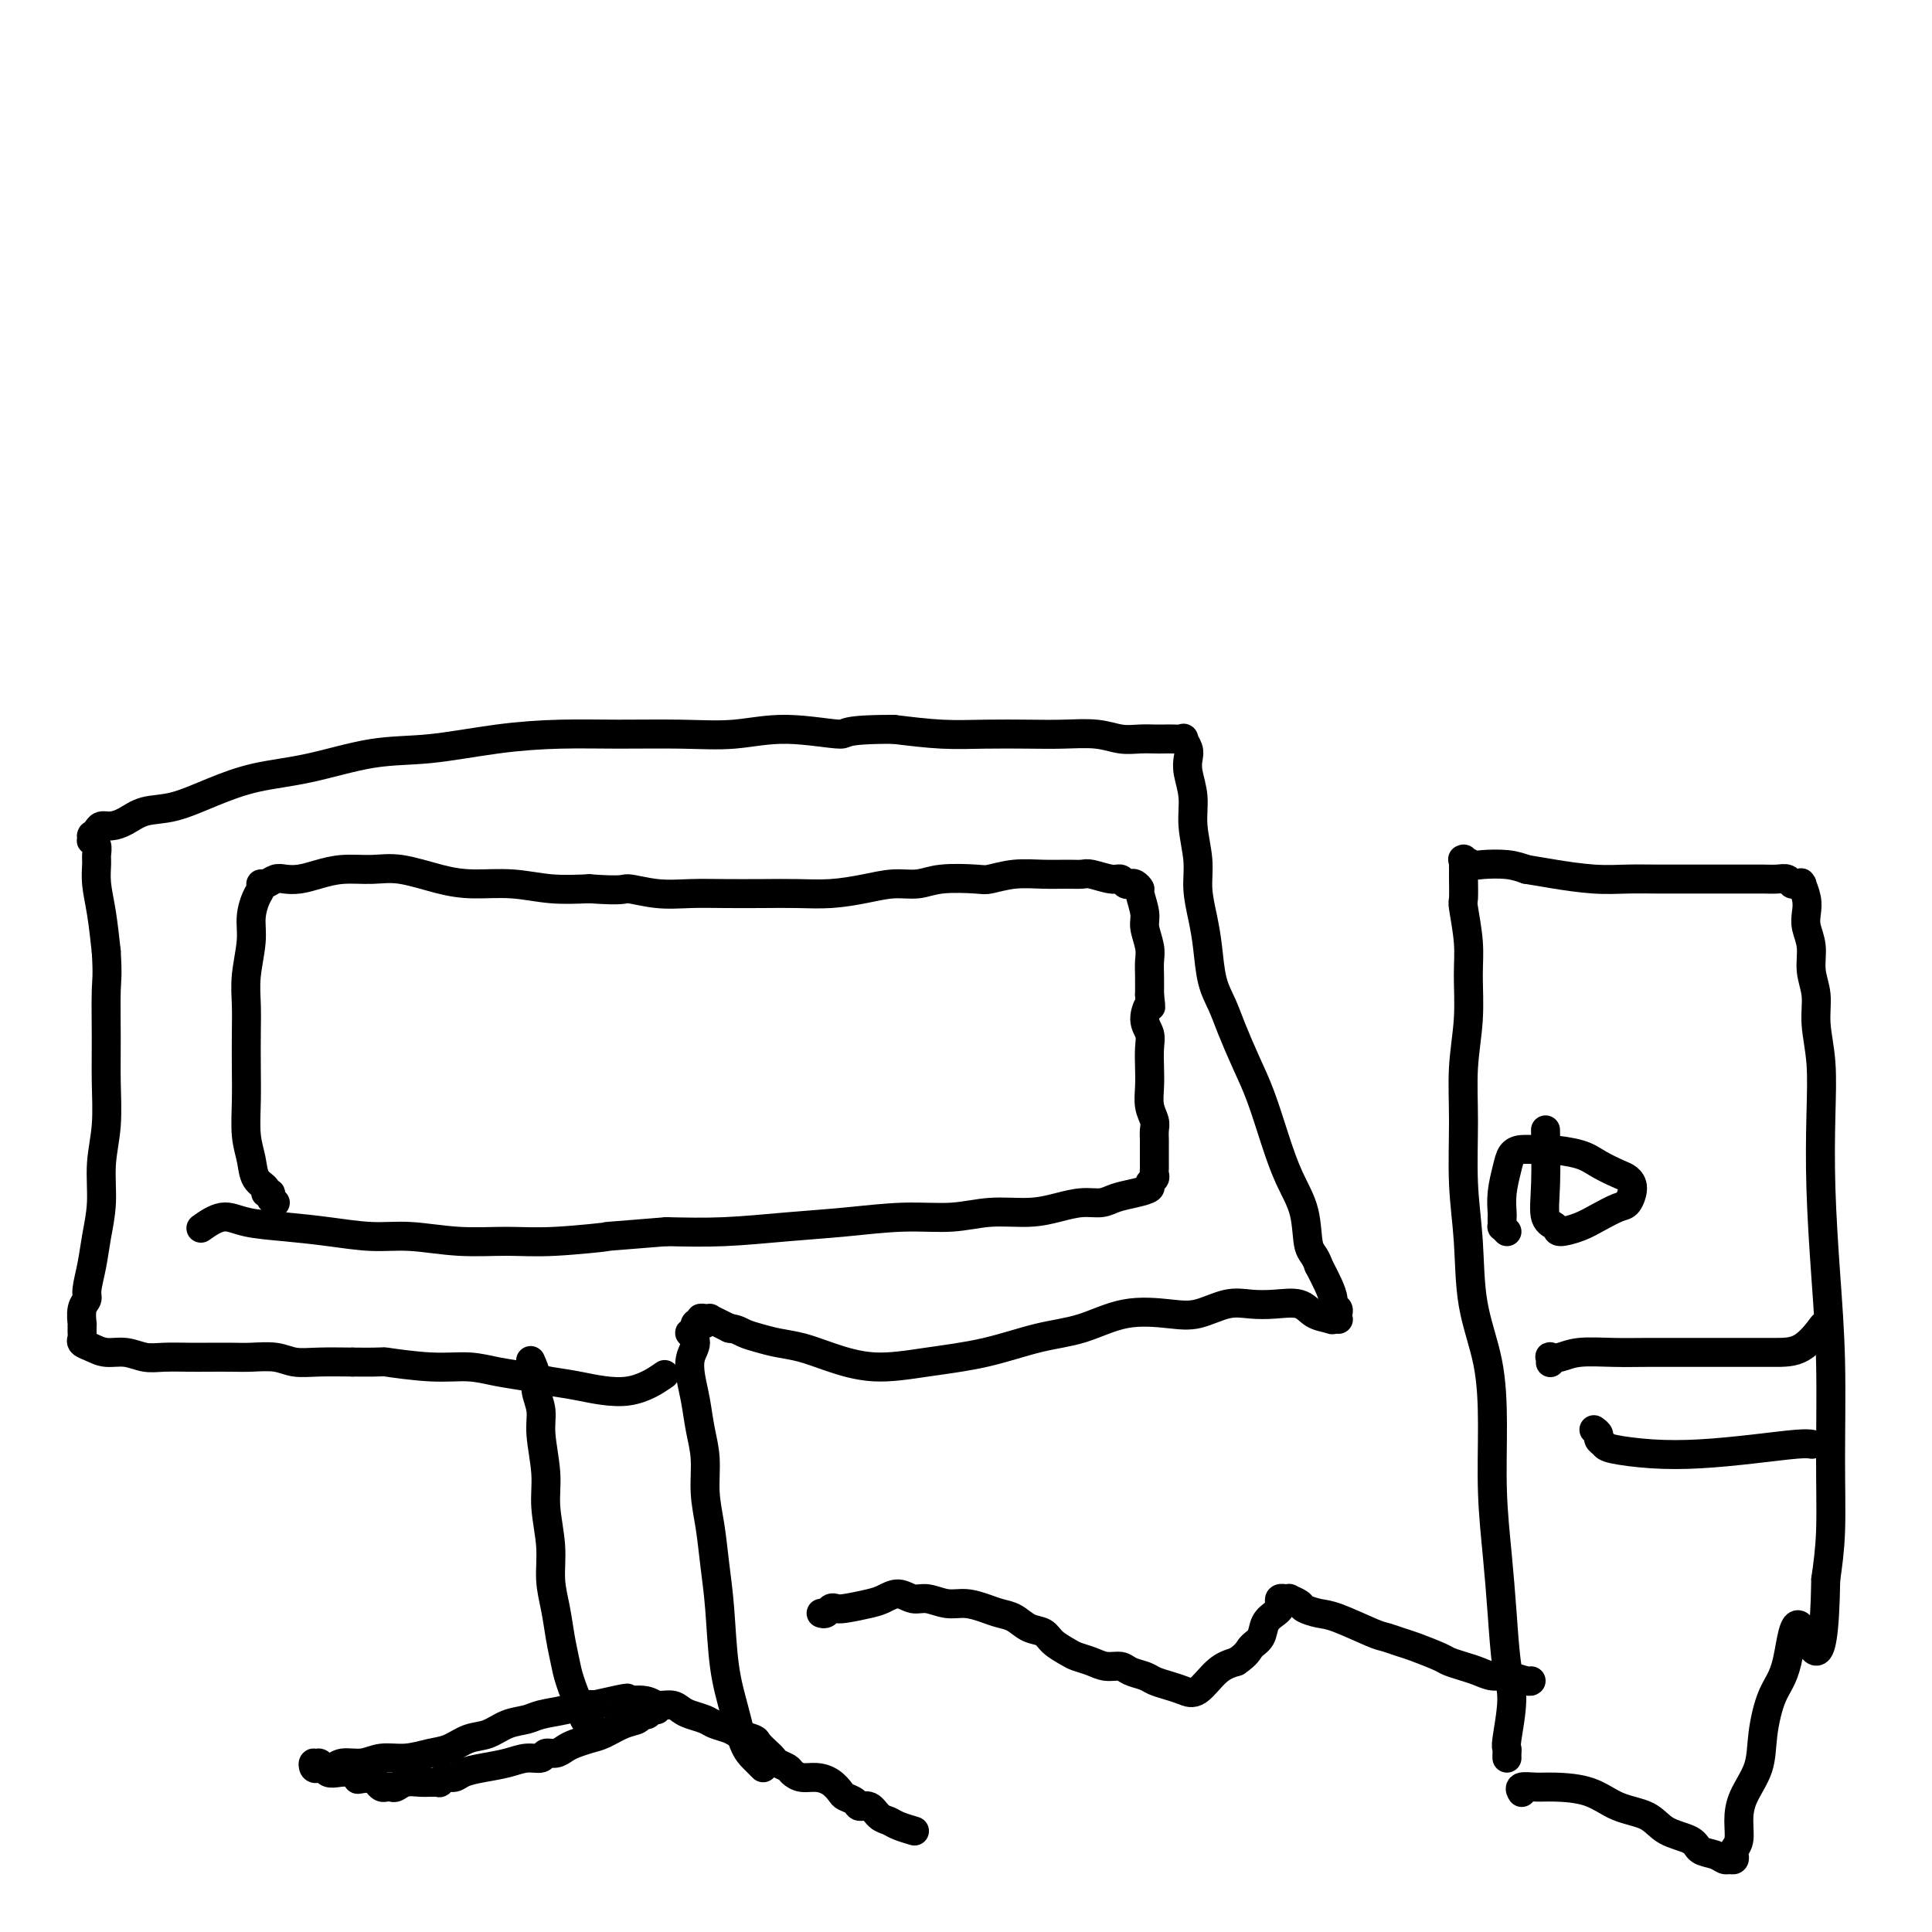
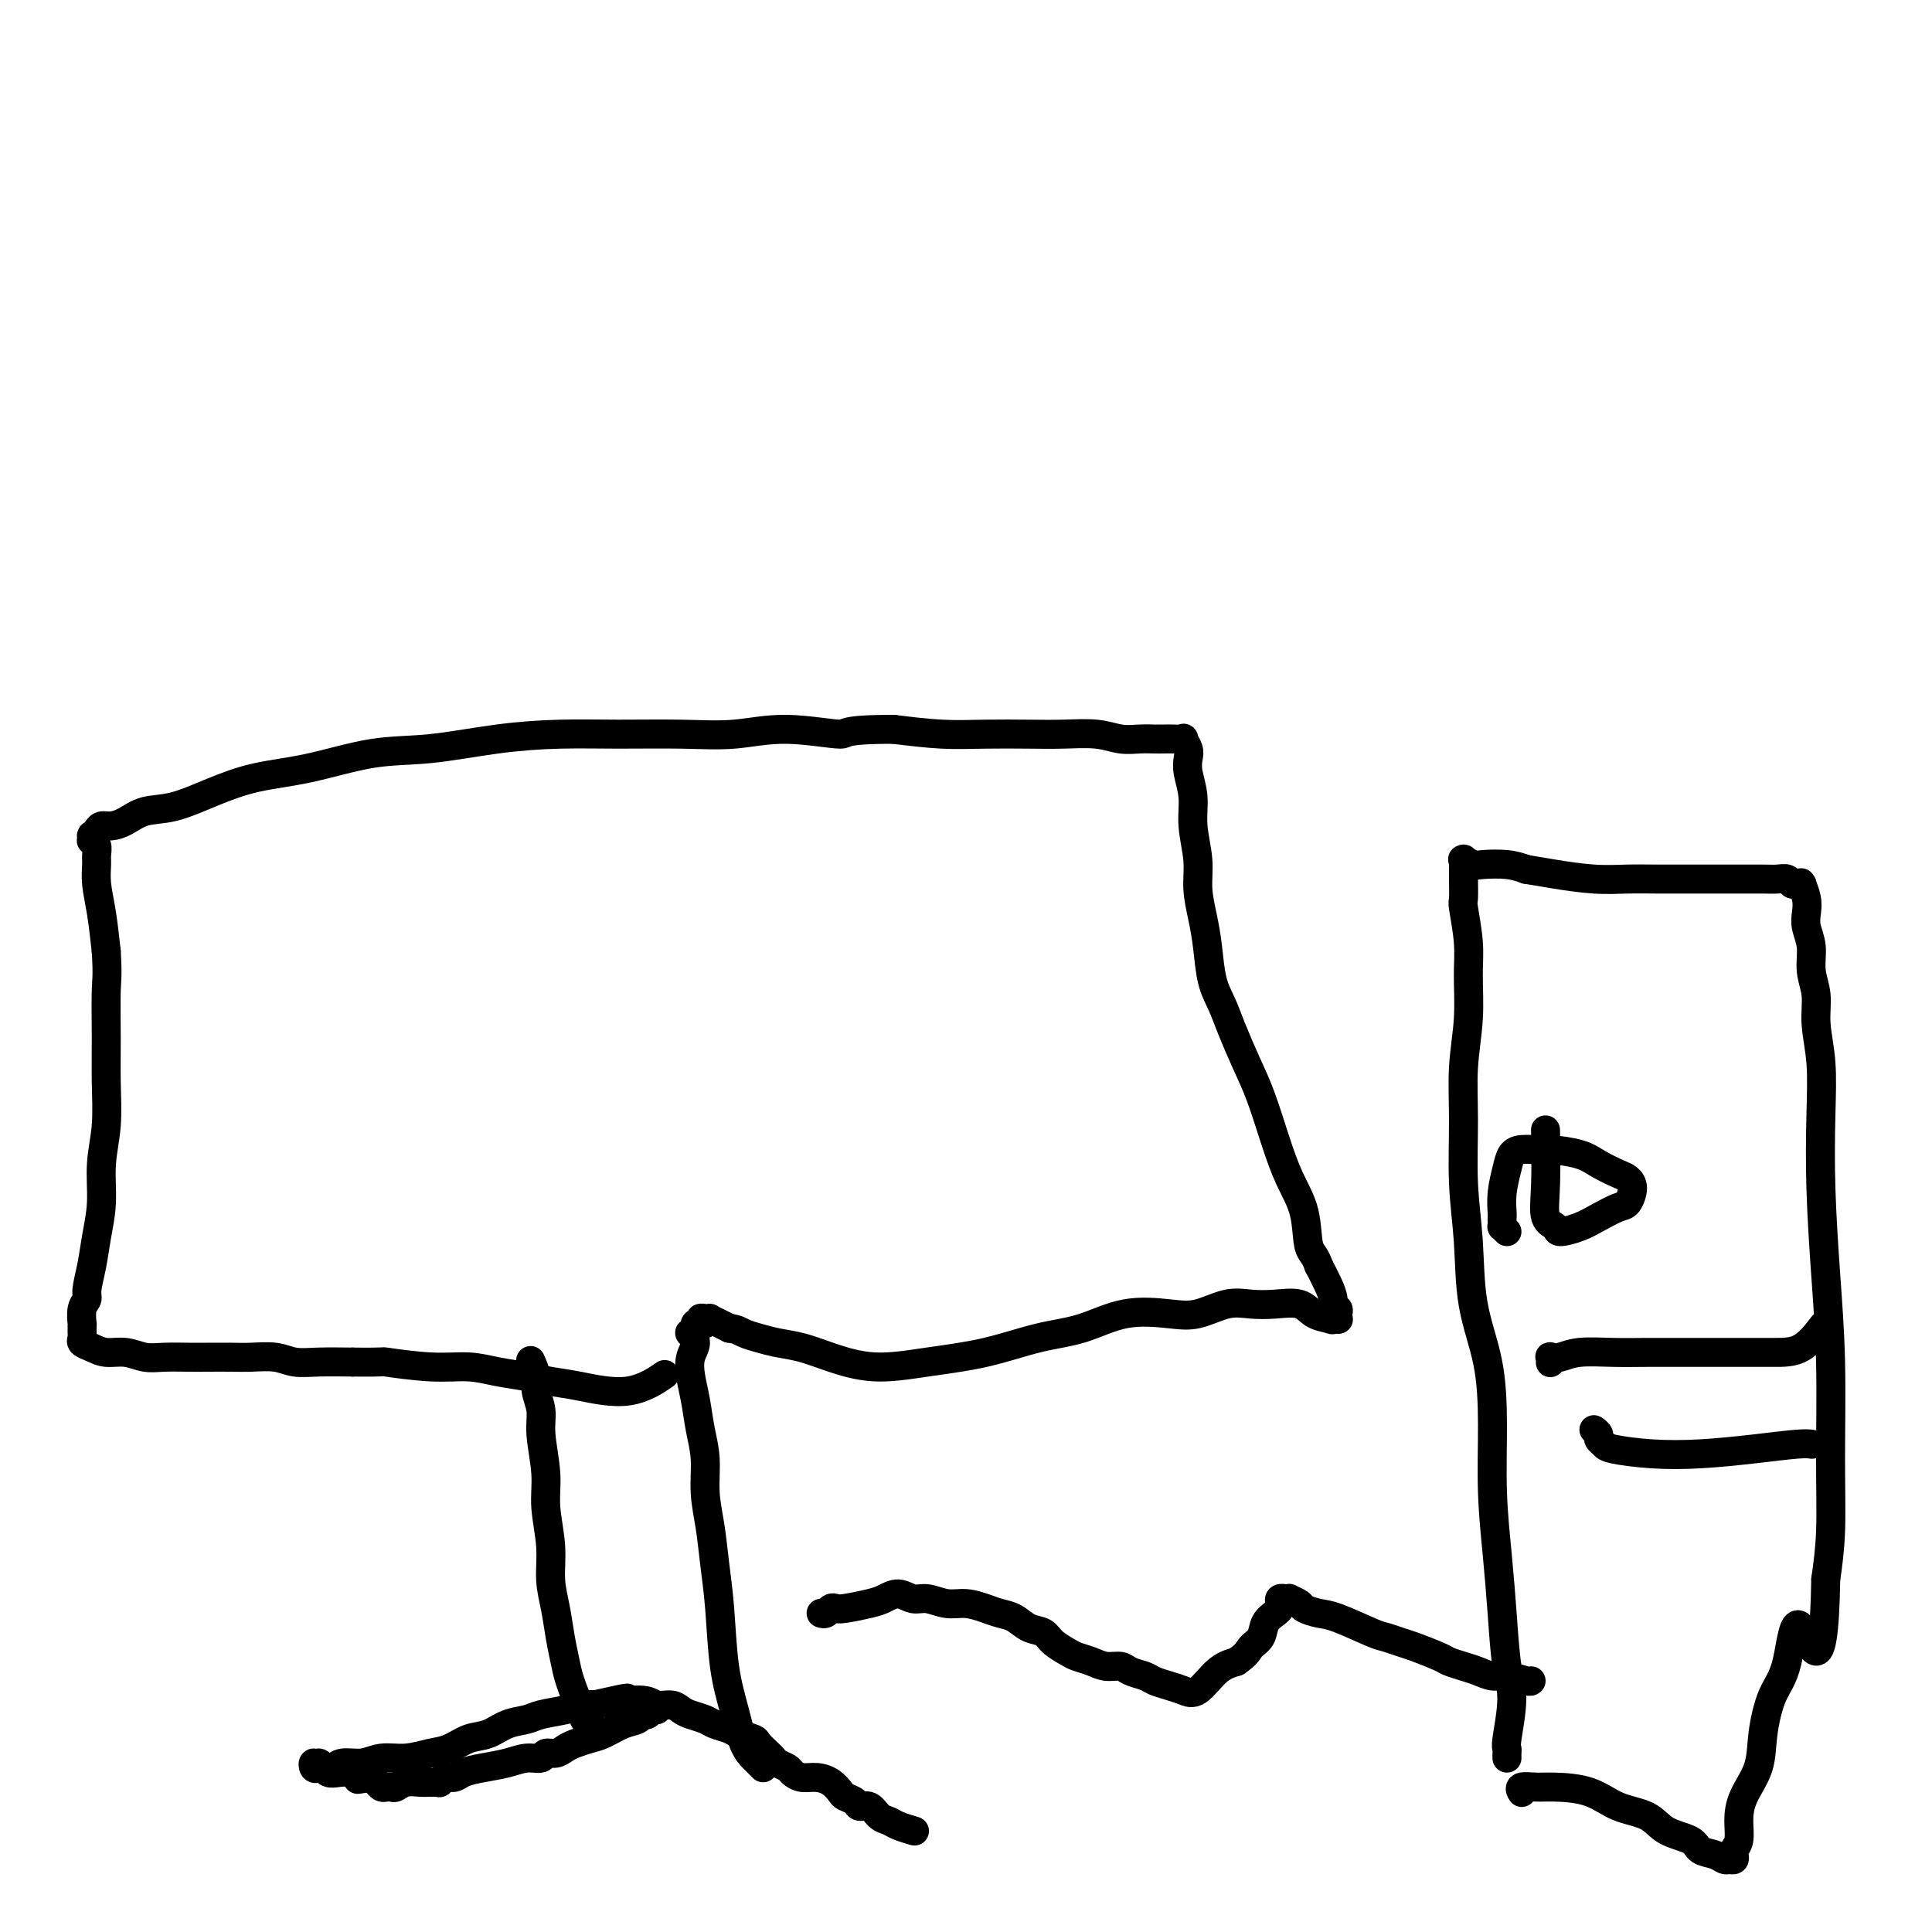
<svg xmlns="http://www.w3.org/2000/svg" viewBox="0 0 400 400" version="1.1">
  <g fill="none" stroke="#000000" stroke-width="6" stroke-linecap="round" stroke-linejoin="round">
    <path d="M122,356c-0.418,0.082 -0.837,0.164 -1,0c-0.163,-0.164 -0.071,-0.573 0,-1c0.071,-0.427 0.121,-0.871 0,-1c-0.121,-0.129 -0.413,0.056 -1,-1c-0.587,-1.056 -1.468,-3.354 -2,-5c-0.532,-1.646 -0.716,-2.639 -1,-4c-0.284,-1.361 -0.669,-3.090 -1,-5c-0.331,-1.910 -0.610,-4.002 -1,-6c-0.390,-1.998 -0.893,-3.903 -1,-6c-0.107,-2.097 0.183,-4.388 0,-7c-0.183,-2.612 -0.838,-5.546 -1,-8c-0.162,-2.454 0.168,-4.427 0,-7c-0.168,-2.573 -0.833,-5.744 -1,-8c-0.167,-2.256 0.165,-3.596 0,-5c-0.165,-1.404 -0.828,-2.871 -1,-4c-0.172,-1.129 0.146,-1.919 0,-3c-0.146,-1.081 -0.756,-2.452 -1,-3c-0.244,-0.548 -0.122,-0.274 0,0" />
    <path d="M158,366c-0.358,-0.357 -0.715,-0.715 -1,-1c-0.285,-0.285 -0.496,-0.499 -1,-1c-0.504,-0.501 -1.301,-1.289 -2,-3c-0.699,-1.711 -1.300,-4.346 -2,-7c-0.700,-2.654 -1.498,-5.327 -2,-9c-0.502,-3.673 -0.708,-8.347 -1,-12c-0.292,-3.653 -0.670,-6.285 -1,-9c-0.330,-2.715 -0.613,-5.513 -1,-8c-0.387,-2.487 -0.878,-4.664 -1,-7c-0.122,-2.336 0.124,-4.831 0,-7c-0.124,-2.169 -0.617,-4.012 -1,-6c-0.383,-1.988 -0.656,-4.120 -1,-6c-0.344,-1.880 -0.759,-3.508 -1,-5c-0.241,-1.492 -0.310,-2.849 0,-4c0.310,-1.151 0.997,-2.097 1,-3c0.003,-0.903 -0.680,-1.762 -1,-2c-0.320,-0.238 -0.278,0.147 0,0c0.278,-0.147 0.791,-0.824 1,-1c0.209,-0.176 0.114,0.150 0,0c-0.114,-0.150 -0.246,-0.776 0,-1c0.246,-0.224 0.869,-0.046 1,0c0.131,0.046 -0.229,-0.040 0,0c0.229,0.040 1.046,0.207 1,0c-0.046,-0.207 -0.956,-0.788 -1,-1c-0.044,-0.212 0.779,-0.054 1,0c0.221,0.054 -0.159,0.003 0,0c0.159,-0.003 0.857,0.040 1,0c0.143,-0.040 -0.269,-0.165 0,0c0.269,0.165 1.220,0.618 2,1c0.780,0.382 1.390,0.691 2,1" />
    <path d="M151,275c1.628,0.179 2.200,0.628 3,1c0.800,0.372 1.830,0.668 3,1c1.170,0.332 2.481,0.699 4,1c1.519,0.301 3.244,0.535 5,1c1.756,0.465 3.541,1.162 6,2c2.459,0.838 5.592,1.817 9,2c3.408,0.183 7.089,-0.431 11,-1c3.911,-0.569 8.050,-1.091 12,-2c3.950,-0.909 7.709,-2.203 11,-3c3.291,-0.797 6.112,-1.097 9,-2c2.888,-0.903 5.843,-2.410 9,-3c3.157,-0.590 6.517,-0.263 9,0c2.483,0.263 4.090,0.461 6,0c1.910,-0.461 4.124,-1.581 6,-2c1.876,-0.419 3.413,-0.137 5,0c1.587,0.137 3.224,0.130 5,0c1.776,-0.130 3.690,-0.382 5,0c1.310,0.382 2.015,1.398 3,2c0.985,0.602 2.250,0.791 3,1c0.750,0.209 0.986,0.438 1,0c0.014,-0.438 -0.193,-1.543 0,-2c0.193,-0.457 0.785,-0.264 1,0c0.215,0.264 0.054,0.601 0,1c-0.054,0.399 0.000,0.862 0,1c-0.000,0.138 -0.055,-0.048 0,0c0.055,0.048 0.219,0.331 0,0c-0.219,-0.331 -0.822,-1.274 -1,-2c-0.178,-0.726 0.067,-1.234 0,-2c-0.067,-0.766 -0.448,-1.790 -1,-3c-0.552,-1.210 -1.276,-2.605 -2,-4" />
    <path d="M273,262c-0.740,-2.271 -1.591,-2.447 -2,-4c-0.409,-1.553 -0.377,-4.481 -1,-7c-0.623,-2.519 -1.900,-4.627 -3,-7c-1.100,-2.373 -2.024,-5.012 -3,-8c-0.976,-2.988 -2.006,-6.327 -3,-9c-0.994,-2.673 -1.954,-4.682 -3,-7c-1.046,-2.318 -2.178,-4.947 -3,-7c-0.822,-2.053 -1.335,-3.531 -2,-5c-0.665,-1.469 -1.484,-2.928 -2,-5c-0.516,-2.072 -0.731,-4.755 -1,-7c-0.269,-2.245 -0.593,-4.052 -1,-6c-0.407,-1.948 -0.897,-4.037 -1,-6c-0.103,-1.963 0.182,-3.800 0,-6c-0.182,-2.200 -0.832,-4.763 -1,-7c-0.168,-2.237 0.147,-4.148 0,-6c-0.147,-1.852 -0.756,-3.645 -1,-5c-0.244,-1.355 -0.124,-2.272 0,-3c0.124,-0.728 0.251,-1.267 0,-2c-0.251,-0.733 -0.882,-1.660 -1,-2c-0.118,-0.340 0.275,-0.091 0,0c-0.275,0.091 -1.220,0.025 -2,0c-0.780,-0.025 -1.395,-0.011 -2,0c-0.605,0.011 -1.199,0.017 -2,0c-0.801,-0.017 -1.810,-0.057 -3,0c-1.190,0.057 -2.563,0.211 -4,0c-1.437,-0.211 -2.940,-0.788 -5,-1c-2.060,-0.212 -4.679,-0.060 -7,0c-2.321,0.060 -4.344,0.026 -7,0c-2.656,-0.026 -5.946,-0.046 -9,0c-3.054,0.046 -5.873,0.156 -9,0c-3.127,-0.156 -6.564,-0.578 -10,-1" />
    <path d="M185,151c-11.249,-0.006 -9.372,0.979 -11,1c-1.628,0.021 -6.761,-0.923 -11,-1c-4.239,-0.077 -7.582,0.713 -11,1c-3.418,0.287 -6.910,0.070 -11,0c-4.090,-0.070 -8.780,0.007 -13,0c-4.220,-0.007 -7.972,-0.097 -12,0c-4.028,0.097 -8.332,0.381 -13,1c-4.668,0.619 -9.701,1.572 -14,2c-4.299,0.428 -7.863,0.332 -12,1c-4.137,0.668 -8.847,2.100 -13,3c-4.153,0.900 -7.748,1.267 -11,2c-3.252,0.733 -6.159,1.833 -9,3c-2.841,1.167 -5.616,2.403 -8,3c-2.384,0.597 -4.379,0.555 -6,1c-1.621,0.445 -2.869,1.377 -4,2c-1.131,0.623 -2.145,0.937 -3,1c-0.855,0.063 -1.549,-0.127 -2,0c-0.451,0.127 -0.657,0.569 -1,1c-0.343,0.431 -0.824,0.852 -1,1c-0.176,0.148 -0.048,0.025 0,0c0.048,-0.025 0.017,0.048 0,0c-0.017,-0.048 -0.019,-0.217 0,0c0.019,0.217 0.058,0.819 0,1c-0.058,0.181 -0.212,-0.060 0,0c0.212,0.060 0.792,0.421 1,1c0.208,0.579 0.045,1.376 0,2c-0.045,0.624 0.029,1.074 0,2c-0.029,0.926 -0.162,2.326 0,4c0.162,1.674 0.618,3.621 1,6c0.382,2.379 0.691,5.189 1,8" />
    <path d="M22,197c0.308,5.187 0.079,5.655 0,8c-0.079,2.345 -0.006,6.568 0,10c0.006,3.432 -0.054,6.072 0,9c0.054,2.928 0.222,6.144 0,9c-0.222,2.856 -0.834,5.353 -1,8c-0.166,2.647 0.114,5.444 0,8c-0.114,2.556 -0.623,4.871 -1,7c-0.377,2.129 -0.623,4.070 -1,6c-0.377,1.930 -0.886,3.847 -1,5c-0.114,1.153 0.166,1.542 0,2c-0.166,0.458 -0.776,0.983 -1,2c-0.224,1.017 -0.060,2.524 0,3c0.060,0.476 0.016,-0.080 0,0c-0.016,0.080 -0.006,0.795 0,1c0.006,0.205 0.007,-0.100 0,0c-0.007,0.100 -0.022,0.605 0,1c0.022,0.395 0.081,0.679 0,1c-0.081,0.321 -0.300,0.678 0,1c0.300,0.322 1.121,0.608 2,1c0.879,0.392 1.817,0.890 3,1c1.183,0.110 2.611,-0.167 4,0c1.389,0.167 2.738,0.777 4,1c1.262,0.223 2.436,0.060 4,0c1.564,-0.060 3.517,-0.017 5,0c1.483,0.017 2.496,0.008 4,0c1.504,-0.008 3.498,-0.016 5,0c1.502,0.016 2.510,0.057 4,0c1.490,-0.057 3.461,-0.211 5,0c1.539,0.211 2.645,0.788 4,1c1.355,0.212 2.959,0.061 5,0c2.041,-0.061 4.521,-0.030 7,0" />
    <path d="M73,282c7.801,0.091 5.804,-0.183 7,0c1.196,0.183 5.586,0.823 9,1c3.414,0.177 5.854,-0.108 8,0c2.146,0.108 4.000,0.610 6,1c2.000,0.390 4.148,0.668 6,1c1.852,0.332 3.408,0.719 5,1c1.592,0.281 3.221,0.457 6,1c2.779,0.543 6.710,1.454 10,1c3.290,-0.454 5.940,-2.273 7,-3c1.060,-0.727 0.530,-0.364 0,0" />
-     <path d="M57,249c-0.457,-0.304 -0.914,-0.608 -1,-1c-0.086,-0.392 0.198,-0.873 0,-1c-0.198,-0.127 -0.880,0.100 -1,0c-0.120,-0.100 0.322,-0.527 0,-1c-0.322,-0.473 -1.407,-0.991 -2,-2c-0.593,-1.009 -0.695,-2.509 -1,-4c-0.305,-1.491 -0.814,-2.974 -1,-5c-0.186,-2.026 -0.051,-4.594 0,-7c0.051,-2.406 0.018,-4.649 0,-7c-0.018,-2.351 -0.020,-4.809 0,-7c0.020,-2.191 0.061,-4.113 0,-6c-0.061,-1.887 -0.223,-3.738 0,-6c0.223,-2.262 0.830,-4.936 1,-7c0.170,-2.064 -0.096,-3.519 0,-5c0.096,-1.481 0.554,-2.989 1,-4c0.446,-1.011 0.881,-1.525 1,-2c0.119,-0.475 -0.079,-0.911 0,-1c0.079,-0.089 0.435,0.170 1,0c0.565,-0.170 1.338,-0.767 2,-1c0.662,-0.233 1.211,-0.100 2,0c0.789,0.100 1.817,0.169 3,0c1.183,-0.169 2.520,-0.575 4,-1c1.480,-0.425 3.103,-0.870 5,-1c1.897,-0.130 4.069,0.055 6,0c1.931,-0.055 3.619,-0.351 6,0c2.381,0.351 5.453,1.348 8,2c2.547,0.652 4.569,0.958 7,1c2.431,0.042 5.270,-0.181 8,0c2.730,0.181 5.351,0.766 8,1c2.649,0.234 5.324,0.117 8,0" />
-     <path d="M122,184c7.572,0.558 7.002,-0.047 8,0c0.998,0.047 3.563,0.744 6,1c2.437,0.256 4.747,0.069 7,0c2.253,-0.069 4.450,-0.021 7,0c2.550,0.021 5.455,0.016 8,0c2.545,-0.016 4.732,-0.042 7,0c2.268,0.042 4.616,0.151 7,0c2.384,-0.151 4.803,-0.563 7,-1c2.197,-0.437 4.172,-0.901 6,-1c1.828,-0.099 3.509,0.166 5,0c1.491,-0.166 2.792,-0.762 5,-1c2.208,-0.238 5.322,-0.116 7,0c1.678,0.116 1.920,0.228 3,0c1.080,-0.228 2.997,-0.794 5,-1c2.003,-0.206 4.091,-0.051 6,0c1.909,0.051 3.639,-0.001 5,0c1.361,0.001 2.354,0.057 3,0c0.646,-0.057 0.947,-0.225 2,0c1.053,0.225 2.859,0.844 4,1c1.141,0.156 1.616,-0.151 2,0c0.384,0.151 0.676,0.759 1,1c0.324,0.241 0.679,0.116 1,0c0.321,-0.116 0.607,-0.223 1,0c0.393,0.223 0.894,0.776 1,1c0.106,0.224 -0.182,0.118 0,1c0.182,0.882 0.833,2.752 1,4c0.167,1.248 -0.151,1.873 0,3c0.151,1.127 0.773,2.756 1,4c0.227,1.244 0.061,2.104 0,3c-0.061,0.896 -0.017,1.827 0,3c0.017,1.173 0.009,2.586 0,4" />
-     <path d="M238,206c0.386,3.714 0.352,1.998 0,2c-0.352,0.002 -1.022,1.721 -1,3c0.022,1.279 0.737,2.117 1,3c0.263,0.883 0.074,1.812 0,3c-0.074,1.188 -0.034,2.636 0,4c0.034,1.364 0.062,2.644 0,4c-0.062,1.356 -0.213,2.787 0,4c0.213,1.213 0.789,2.208 1,3c0.211,0.792 0.057,1.382 0,2c-0.057,0.618 -0.015,1.265 0,2c0.015,0.735 0.004,1.559 0,2c-0.004,0.441 0.000,0.499 0,1c-0.000,0.501 -0.004,1.444 0,2c0.004,0.556 0.017,0.726 0,1c-0.017,0.274 -0.065,0.651 0,1c0.065,0.349 0.243,0.671 0,1c-0.243,0.329 -0.907,0.667 -1,1c-0.093,0.333 0.384,0.663 0,1c-0.384,0.337 -1.630,0.681 -3,1c-1.370,0.319 -2.863,0.611 -4,1c-1.137,0.389 -1.919,0.874 -3,1c-1.081,0.126 -2.463,-0.106 -4,0c-1.537,0.106 -3.231,0.549 -5,1c-1.769,0.451 -3.613,0.908 -6,1c-2.387,0.092 -5.318,-0.183 -8,0c-2.682,0.183 -5.115,0.823 -8,1c-2.885,0.177 -6.223,-0.110 -10,0c-3.777,0.110 -7.992,0.617 -12,1c-4.008,0.383 -7.810,0.642 -12,1c-4.190,0.358 -8.769,0.817 -13,1c-4.231,0.183 -8.116,0.092 -12,0" />
-     <path d="M138,255c-17.185,1.402 -11.648,0.908 -12,1c-0.352,0.092 -6.593,0.772 -11,1c-4.407,0.228 -6.979,0.006 -10,0c-3.021,-0.006 -6.489,0.206 -10,0c-3.511,-0.206 -7.065,-0.828 -10,-1c-2.935,-0.172 -5.253,0.106 -8,0c-2.747,-0.106 -5.924,-0.595 -9,-1c-3.076,-0.405 -6.051,-0.724 -9,-1c-2.949,-0.276 -5.873,-0.507 -8,-1c-2.127,-0.493 -3.457,-1.248 -5,-1c-1.543,0.248 -3.298,1.499 -4,2c-0.702,0.501 -0.351,0.250 0,0" />
    <path d="M312,364c-0.010,-0.315 -0.020,-0.631 0,-1c0.020,-0.369 0.069,-0.793 0,-1c-0.069,-0.207 -0.256,-0.199 0,-2c0.256,-1.801 0.954,-5.413 1,-8c0.046,-2.587 -0.562,-4.150 -1,-7c-0.438,-2.850 -0.707,-6.988 -1,-11c-0.293,-4.012 -0.611,-7.897 -1,-12c-0.389,-4.103 -0.849,-8.424 -1,-13c-0.151,-4.576 0.008,-9.407 0,-14c-0.008,-4.593 -0.184,-8.948 -1,-13c-0.816,-4.052 -2.272,-7.801 -3,-12c-0.728,-4.199 -0.727,-8.846 -1,-13c-0.273,-4.154 -0.820,-7.814 -1,-12c-0.180,-4.186 0.005,-8.899 0,-13c-0.005,-4.101 -0.201,-7.590 0,-11c0.201,-3.410 0.800,-6.742 1,-10c0.200,-3.258 0.001,-6.442 0,-9c-0.001,-2.558 0.196,-4.491 0,-7c-0.196,-2.509 -0.785,-5.594 -1,-7c-0.215,-1.406 -0.057,-1.133 0,-2c0.057,-0.867 0.014,-2.874 0,-4c-0.014,-1.126 0.003,-1.370 0,-2c-0.003,-0.630 -0.026,-1.647 0,-2c0.026,-0.353 0.099,-0.043 0,0c-0.099,0.043 -0.372,-0.182 0,0c0.372,0.182 1.388,0.770 2,1c0.612,0.230 0.819,0.100 2,0c1.181,-0.100 3.338,-0.172 5,0c1.662,0.172 2.831,0.586 4,1" />
    <path d="M316,180c2.978,0.475 3.922,0.663 6,1c2.078,0.337 5.288,0.822 8,1c2.712,0.178 4.924,0.048 7,0c2.076,-0.048 4.015,-0.013 6,0c1.985,0.013 4.016,0.004 6,0c1.984,-0.004 3.922,-0.002 6,0c2.078,0.002 4.297,0.004 6,0c1.703,-0.004 2.890,-0.015 4,0c1.110,0.015 2.143,0.056 3,0c0.857,-0.056 1.536,-0.211 2,0c0.464,0.211 0.712,0.786 1,1c0.288,0.214 0.617,0.066 1,0c0.383,-0.066 0.821,-0.051 1,0c0.179,0.051 0.099,0.137 0,0c-0.099,-0.137 -0.219,-0.499 0,0c0.219,0.499 0.775,1.858 1,3c0.225,1.142 0.117,2.068 0,3c-0.117,0.932 -0.243,1.870 0,3c0.243,1.130 0.853,2.451 1,4c0.147,1.549 -0.171,3.328 0,5c0.171,1.672 0.830,3.239 1,5c0.170,1.761 -0.148,3.716 0,6c0.148,2.284 0.761,4.897 1,8c0.239,3.103 0.102,6.697 0,11c-0.102,4.303 -0.170,9.316 0,15c0.170,5.684 0.579,12.040 1,18c0.421,5.960 0.855,11.525 1,18c0.145,6.475 0.001,13.859 0,20c-0.001,6.141 0.143,11.040 0,15c-0.143,3.960 -0.571,6.980 -1,10" />
    <path d="M378,327c-0.372,23.739 -3.302,12.585 -5,10c-1.698,-2.585 -2.164,3.399 -3,7c-0.836,3.601 -2.042,4.819 -3,7c-0.958,2.181 -1.667,5.326 -2,8c-0.333,2.674 -0.289,4.877 -1,7c-0.711,2.123 -2.177,4.165 -3,6c-0.823,1.835 -1.004,3.462 -1,5c0.004,1.538 0.194,2.986 0,4c-0.194,1.014 -0.773,1.593 -1,2c-0.227,0.407 -0.104,0.642 0,1c0.104,0.358 0.189,0.840 0,1c-0.189,0.160 -0.653,-0.002 -1,0c-0.347,0.002 -0.578,0.167 -1,0c-0.422,-0.167 -1.034,-0.668 -2,-1c-0.966,-0.332 -2.288,-0.496 -3,-1c-0.712,-0.504 -0.816,-1.347 -2,-2c-1.184,-0.653 -3.447,-1.117 -5,-2c-1.553,-0.883 -2.396,-2.184 -4,-3c-1.604,-0.816 -3.968,-1.148 -6,-2c-2.032,-0.852 -3.732,-2.225 -6,-3c-2.268,-0.775 -5.105,-0.954 -7,-1c-1.895,-0.046 -2.848,0.039 -4,0c-1.152,-0.039 -2.502,-0.203 -3,0c-0.498,0.203 -0.142,0.772 0,1c0.142,0.228 0.071,0.114 0,0" />
    <path d="M312,255c-0.423,-0.445 -0.845,-0.891 -1,-1c-0.155,-0.109 -0.042,0.118 0,0c0.042,-0.118 0.014,-0.580 0,-1c-0.014,-0.420 -0.016,-0.799 0,-1c0.016,-0.201 0.048,-0.226 0,-1c-0.048,-0.774 -0.175,-2.298 0,-4c0.175,-1.702 0.652,-3.581 1,-5c0.348,-1.419 0.568,-2.378 1,-3c0.432,-0.622 1.076,-0.907 2,-1c0.924,-0.093 2.128,0.006 3,0c0.872,-0.006 1.413,-0.118 3,0c1.587,0.118 4.219,0.467 6,1c1.781,0.533 2.709,1.250 4,2c1.291,0.750 2.944,1.534 4,2c1.056,0.466 1.514,0.614 2,1c0.486,0.386 0.998,1.010 1,2c0.002,0.990 -0.508,2.347 -1,3c-0.492,0.653 -0.967,0.603 -2,1c-1.033,0.397 -2.624,1.242 -4,2c-1.376,0.758 -2.537,1.430 -4,2c-1.463,0.570 -3.229,1.037 -4,1c-0.771,-0.037 -0.546,-0.579 -1,-1c-0.454,-0.421 -1.586,-0.721 -2,-2c-0.414,-1.279 -0.112,-3.537 0,-7c0.112,-3.463 0.032,-8.132 0,-10c-0.032,-1.868 -0.016,-0.934 0,0" />
    <path d="M321,282c-0.011,0.111 -0.022,0.222 0,0c0.022,-0.222 0.075,-0.777 0,-1c-0.075,-0.223 -0.280,-0.112 0,0c0.280,0.112 1.046,0.226 2,0c0.954,-0.226 2.097,-0.793 4,-1c1.903,-0.207 4.566,-0.056 7,0c2.434,0.056 4.639,0.015 7,0c2.361,-0.015 4.878,-0.005 8,0c3.122,0.005 6.848,0.004 10,0c3.152,-0.004 5.732,-0.011 8,0c2.268,0.011 4.226,0.042 6,-1c1.774,-1.042 3.364,-3.155 4,-4c0.636,-0.845 0.318,-0.423 0,0" />
    <path d="M330,296c0.450,0.334 0.899,0.667 1,1c0.101,0.333 -0.148,0.664 0,1c0.148,0.336 0.692,0.676 1,1c0.308,0.324 0.379,0.633 2,1c1.621,0.367 4.792,0.792 8,1c3.208,0.208 6.454,0.199 10,0c3.546,-0.199 7.394,-0.590 11,-1c3.606,-0.410 6.971,-0.841 9,-1c2.029,-0.159 2.723,-0.045 3,0c0.277,0.045 0.139,0.023 0,0" />
    <path d="M136,354c-0.336,-0.120 -0.672,-0.240 -1,0c-0.328,0.240 -0.647,0.842 -1,1c-0.353,0.158 -0.741,-0.126 -1,0c-0.259,0.126 -0.391,0.664 -1,1c-0.609,0.336 -1.696,0.471 -3,1c-1.304,0.529 -2.824,1.452 -4,2c-1.176,0.548 -2.007,0.720 -3,1c-0.993,0.280 -2.148,0.667 -3,1c-0.852,0.333 -1.399,0.610 -2,1c-0.601,0.390 -1.254,0.892 -2,1c-0.746,0.108 -1.584,-0.178 -2,0c-0.416,0.178 -0.408,0.821 -1,1c-0.592,0.179 -1.782,-0.106 -3,0c-1.218,0.106 -2.462,0.602 -4,1c-1.538,0.398 -3.369,0.699 -5,1c-1.631,0.301 -3.063,0.602 -4,1c-0.937,0.398 -1.378,0.891 -2,1c-0.622,0.109 -1.423,-0.167 -2,0c-0.577,0.167 -0.930,0.777 -1,1c-0.070,0.223 0.144,0.059 0,0c-0.144,-0.059 -0.644,-0.012 -1,0c-0.356,0.012 -0.568,-0.011 -1,0c-0.432,0.011 -1.086,0.055 -2,0c-0.914,-0.055 -2.090,-0.210 -3,0c-0.910,0.210 -1.553,0.785 -2,1c-0.447,0.215 -0.697,0.069 -1,0c-0.303,-0.069 -0.659,-0.060 -1,0c-0.341,0.060 -0.669,0.170 -1,0c-0.331,-0.170 -0.666,-0.620 -1,-1c-0.334,-0.380 -0.667,-0.690 -1,-1" />
    <path d="M77,368c-5.500,0.678 -1.750,0.374 -1,0c0.750,-0.374 -1.501,-0.819 -3,-1c-1.499,-0.181 -2.248,-0.100 -3,0c-0.752,0.100 -1.509,0.218 -2,0c-0.491,-0.218 -0.716,-0.771 -1,-1c-0.284,-0.229 -0.627,-0.133 -1,0c-0.373,0.133 -0.775,0.302 -1,0c-0.225,-0.302 -0.271,-1.076 0,-1c0.271,0.076 0.860,1.001 1,1c0.140,-0.001 -0.170,-0.927 0,-1c0.170,-0.073 0.820,0.709 1,1c0.180,0.291 -0.112,0.093 0,0c0.112,-0.093 0.626,-0.082 1,0c0.374,0.082 0.609,0.233 1,0c0.391,-0.233 0.940,-0.850 2,-1c1.060,-0.150 2.632,0.168 4,0c1.368,-0.168 2.532,-0.823 4,-1c1.468,-0.177 3.239,0.122 5,0c1.761,-0.122 3.513,-0.666 5,-1c1.487,-0.334 2.709,-0.456 4,-1c1.291,-0.544 2.651,-1.508 4,-2c1.349,-0.492 2.688,-0.513 4,-1c1.312,-0.487 2.596,-1.441 4,-2c1.404,-0.559 2.929,-0.724 4,-1c1.071,-0.276 1.689,-0.661 3,-1c1.311,-0.339 3.314,-0.630 5,-1c1.686,-0.370 3.053,-0.820 4,-1c0.947,-0.180 1.473,-0.090 2,0" />
    <path d="M123,353c9.817,-2.220 6.360,-1.271 6,-1c-0.360,0.271 2.378,-0.135 4,0c1.622,0.135 2.129,0.810 3,1c0.871,0.190 2.105,-0.104 3,0c0.895,0.104 1.451,0.605 2,1c0.549,0.395 1.090,0.683 2,1c0.910,0.317 2.188,0.663 3,1c0.812,0.337 1.158,0.667 2,1c0.842,0.333 2.180,0.670 3,1c0.820,0.330 1.123,0.652 2,1c0.877,0.348 2.328,0.723 3,1c0.672,0.277 0.565,0.455 1,1c0.435,0.545 1.411,1.455 2,2c0.589,0.545 0.790,0.724 1,1c0.210,0.276 0.429,0.648 1,1c0.571,0.352 1.493,0.685 2,1c0.507,0.315 0.598,0.613 1,1c0.402,0.387 1.115,0.863 2,1c0.885,0.137 1.943,-0.066 3,0c1.057,0.066 2.114,0.400 3,1c0.886,0.600 1.602,1.465 2,2c0.398,0.535 0.477,0.738 1,1c0.523,0.262 1.491,0.581 2,1c0.509,0.419 0.558,0.938 1,1c0.442,0.062 1.278,-0.334 2,0c0.722,0.334 1.329,1.396 2,2c0.671,0.604 1.407,0.750 2,1c0.593,0.250 1.044,0.606 2,1c0.956,0.394 2.416,0.827 3,1c0.584,0.173 0.292,0.087 0,0" />
    <path d="M170,334c0.333,0.111 0.666,0.223 1,0c0.334,-0.223 0.669,-0.780 1,-1c0.331,-0.220 0.658,-0.102 1,0c0.342,0.102 0.700,0.189 2,0c1.300,-0.189 3.544,-0.654 5,-1c1.456,-0.346 2.125,-0.572 3,-1c0.875,-0.428 1.955,-1.058 3,-1c1.045,0.058 2.054,0.803 3,1c0.946,0.197 1.828,-0.154 3,0c1.172,0.154 2.635,0.814 4,1c1.365,0.186 2.633,-0.101 4,0c1.367,0.101 2.831,0.590 4,1c1.169,0.410 2.041,0.743 3,1c0.959,0.257 2.004,0.440 3,1c0.996,0.560 1.943,1.498 3,2c1.057,0.502 2.226,0.568 3,1c0.774,0.432 1.155,1.230 2,2c0.845,0.770 2.156,1.512 3,2c0.844,0.488 1.222,0.722 2,1c0.778,0.278 1.956,0.599 3,1c1.044,0.401 1.956,0.881 3,1c1.044,0.119 2.222,-0.123 3,0c0.778,0.123 1.156,0.610 2,1c0.844,0.390 2.154,0.682 3,1c0.846,0.318 1.230,0.660 2,1c0.770,0.340 1.927,0.677 3,1c1.073,0.323 2.061,0.633 3,1c0.939,0.367 1.830,0.791 3,0c1.170,-0.791 2.620,-2.797 4,-4c1.380,-1.203 2.690,-1.601 4,-2" />
    <path d="M256,344c2.269,-1.527 2.440,-2.346 3,-3c0.560,-0.654 1.509,-1.145 2,-2c0.491,-0.855 0.523,-2.075 1,-3c0.477,-0.925 1.400,-1.554 2,-2c0.600,-0.446 0.878,-0.708 1,-1c0.122,-0.292 0.090,-0.614 0,-1c-0.090,-0.386 -0.236,-0.836 0,-1c0.236,-0.164 0.855,-0.041 1,0c0.145,0.041 -0.184,-0.000 0,0c0.184,0.000 0.881,0.042 1,0c0.119,-0.042 -0.342,-0.168 0,0c0.342,0.168 1.485,0.630 2,1c0.515,0.370 0.402,0.648 1,1c0.598,0.352 1.907,0.777 3,1c1.093,0.223 1.970,0.244 4,1c2.030,0.756 5.213,2.248 7,3c1.787,0.752 2.179,0.765 3,1c0.821,0.235 2.071,0.693 3,1c0.929,0.307 1.536,0.463 3,1c1.464,0.537 3.785,1.454 5,2c1.215,0.546 1.324,0.720 2,1c0.676,0.280 1.918,0.667 3,1c1.082,0.333 2.003,0.611 3,1c0.997,0.389 2.071,0.889 3,1c0.929,0.111 1.713,-0.166 3,0c1.287,0.166 3.077,0.777 4,1c0.923,0.223 0.979,0.060 1,0c0.021,-0.060 0.006,-0.017 0,0c-0.006,0.017 -0.003,0.009 0,0" />
  </g>
</svg>